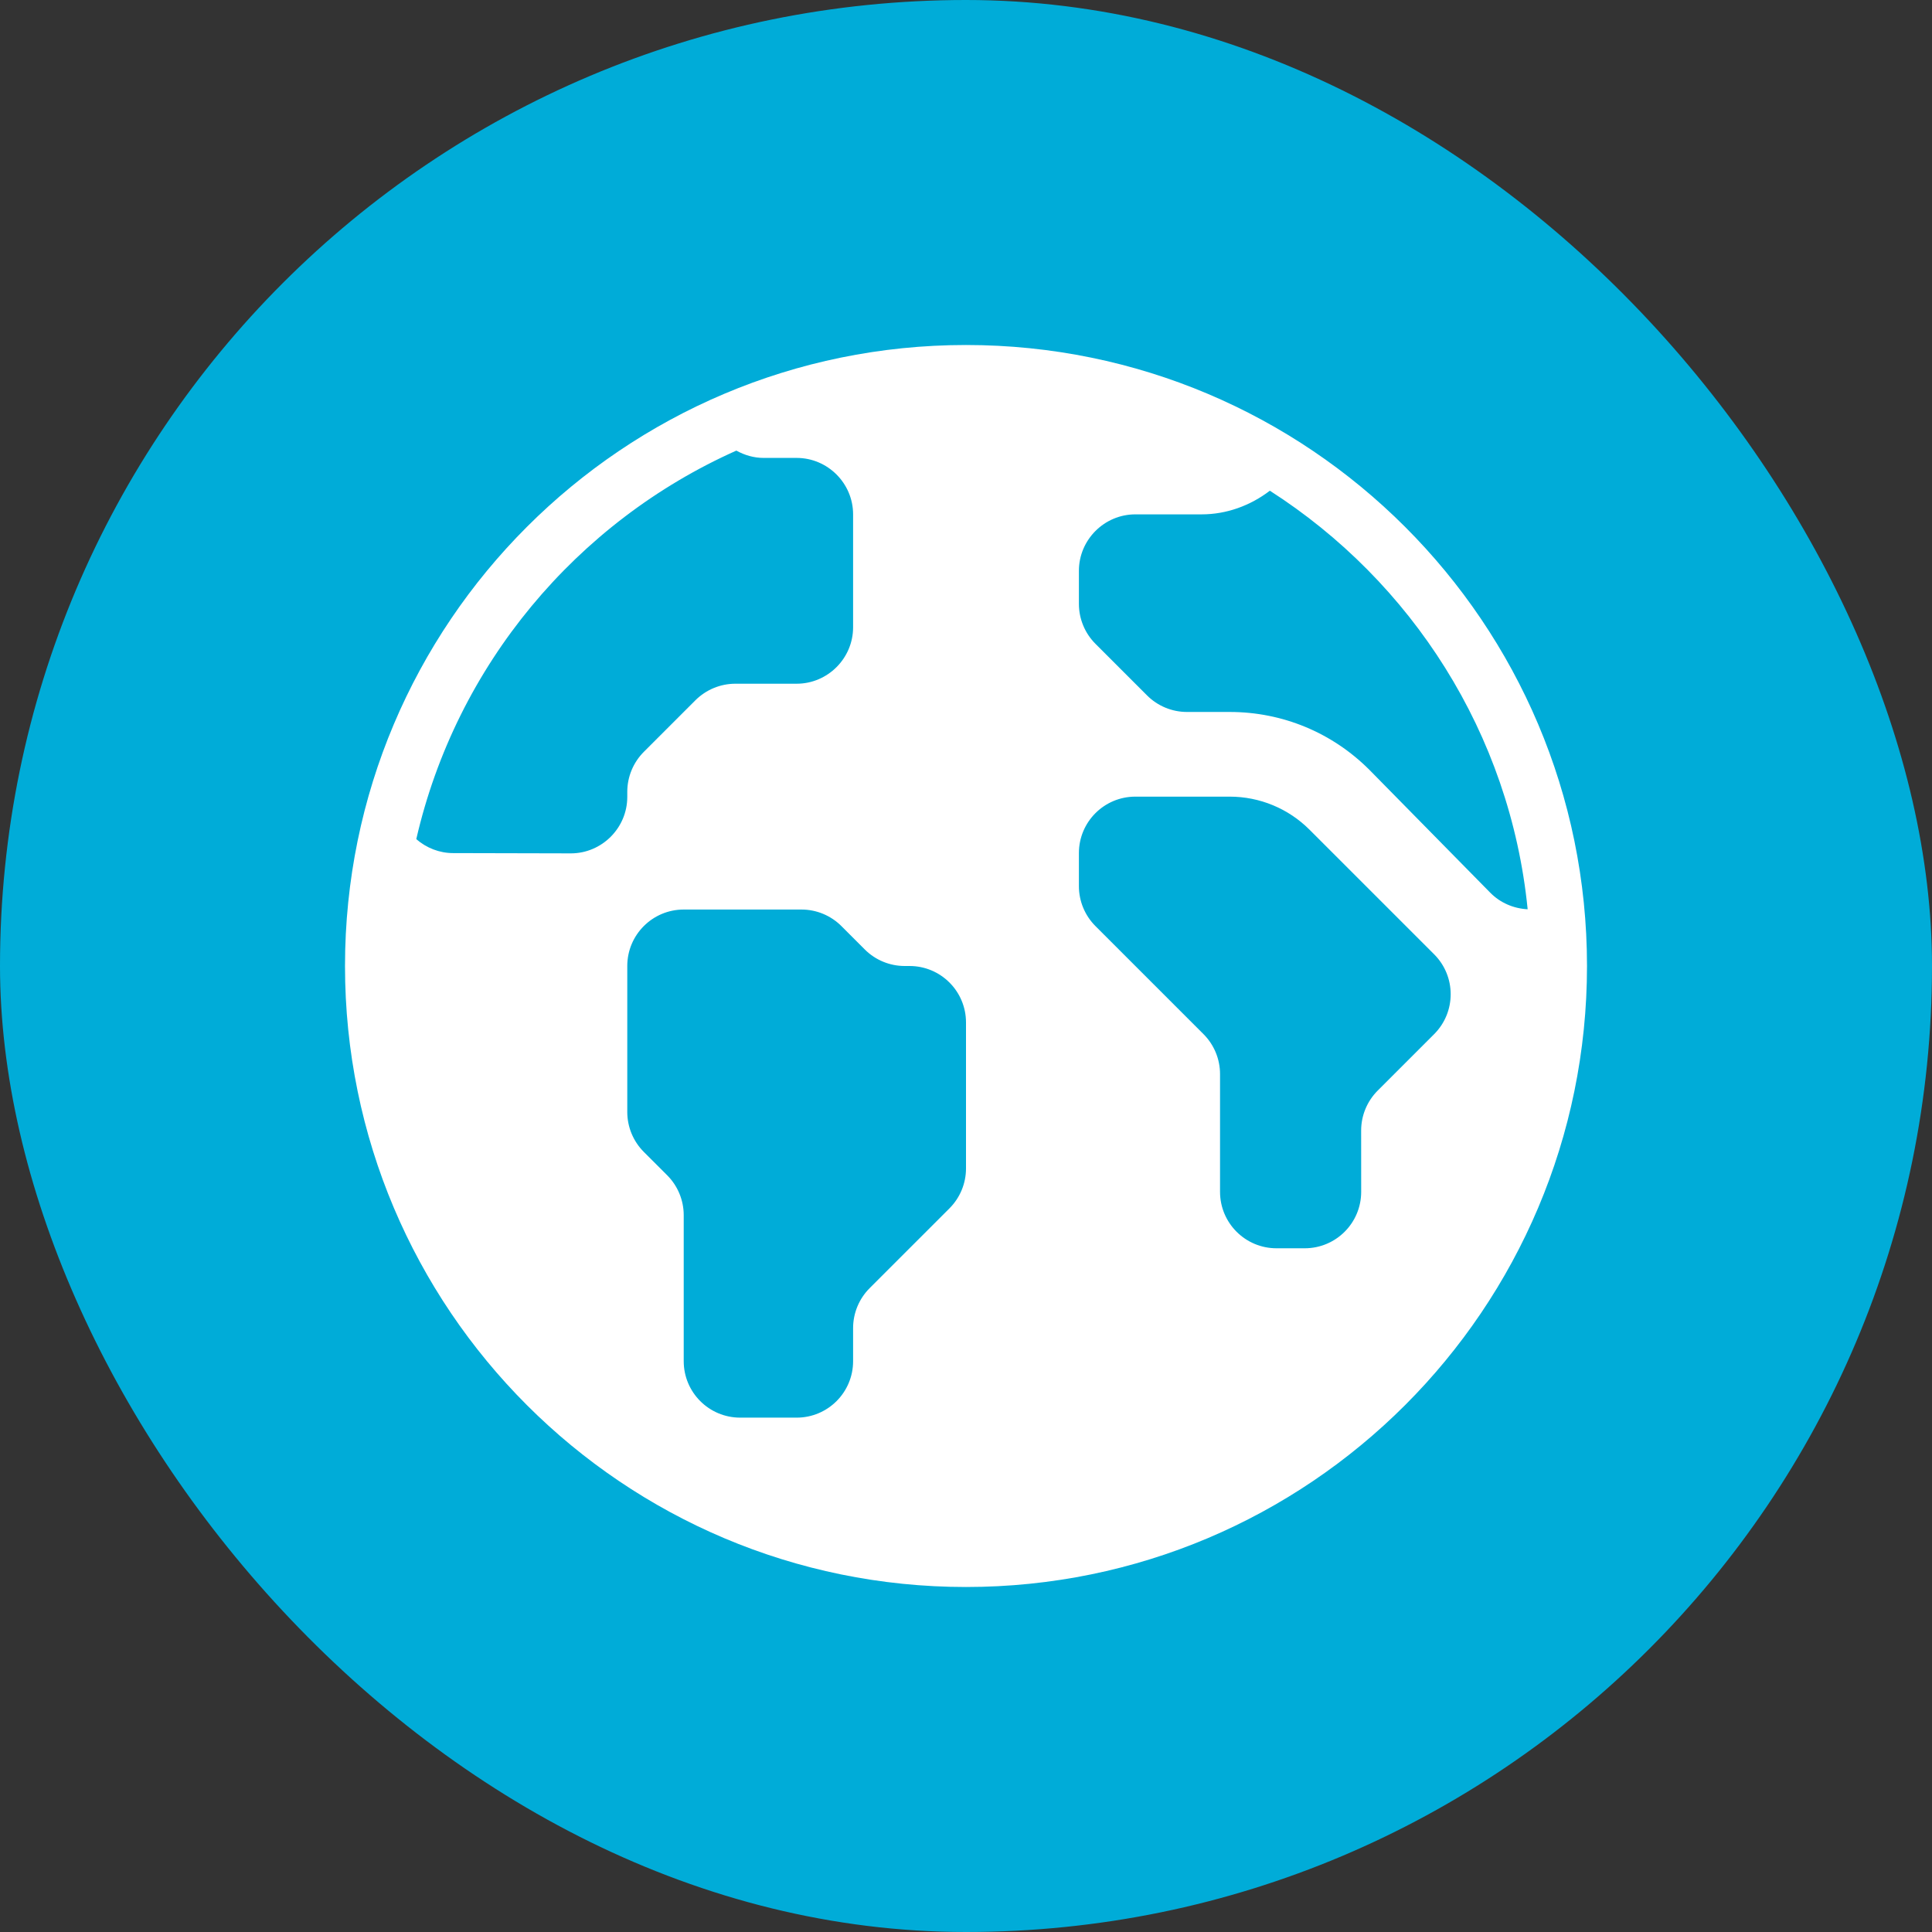
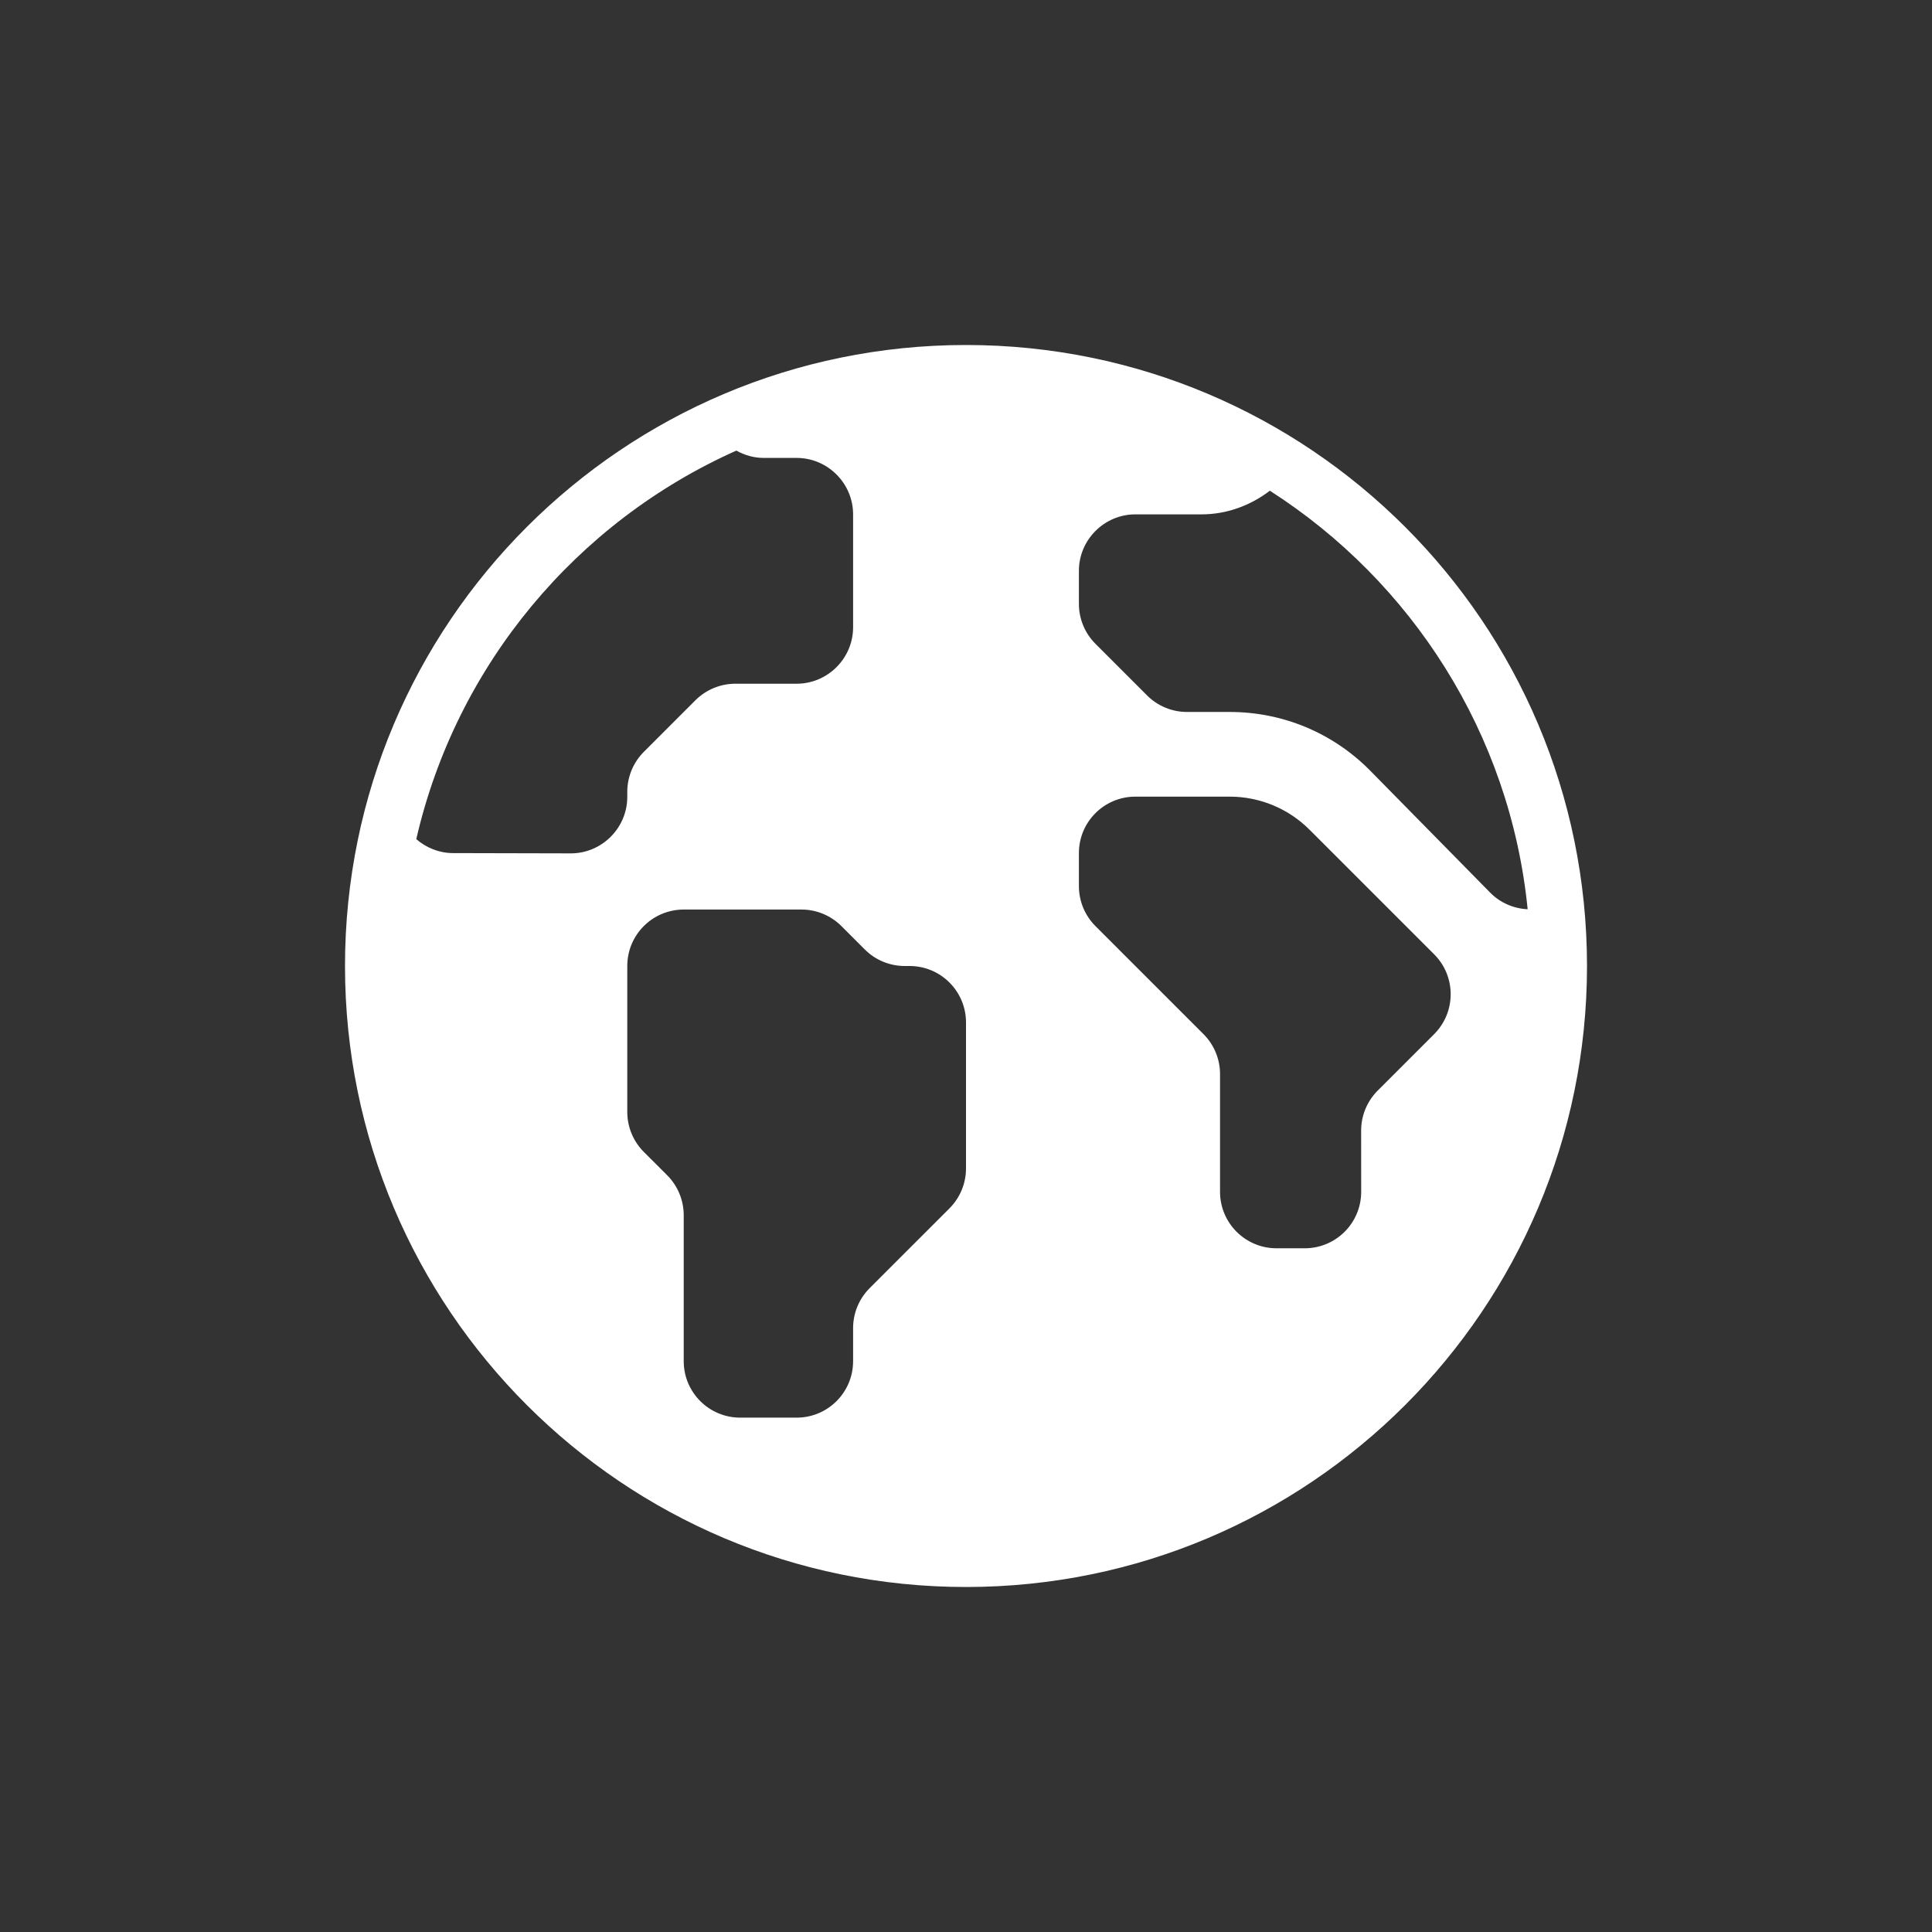
<svg xmlns="http://www.w3.org/2000/svg" width="112" height="112" viewBox="0 0 112 112" fill="none">
  <rect x="0" y="0" width="112" height="112" fill="#333333" stroke="none" />
-   <rect width="112" height="112" rx="56" fill="#00ACD8" />
  <path d="M56 20C36.118 20 20 36.118 20 56C20 75.882 36.118 92 56 92C75.882 92 92 75.882 92 56C92 36.118 75.882 20 56 20ZM78.909 69.091C78.909 70.899 77.445 72.364 75.636 72.364H74C72.192 72.364 70.727 70.899 70.727 69.091V62.264C70.727 61.397 70.382 60.564 69.768 59.95L63.504 53.686C62.891 53.072 62.545 52.24 62.545 51.372V49.455C62.545 47.646 64.01 46.182 65.818 46.182H71.288C73.025 46.182 74.689 46.871 75.916 48.1L83.139 55.322C84.417 56.6 84.417 58.672 83.139 59.95L79.866 63.223C79.253 63.837 78.907 64.669 78.907 65.537L78.909 69.091ZM52.446 56H52.727C54.535 56 56 57.465 56 59.273V67.736C56 68.603 55.655 69.436 55.041 70.05L50.413 74.677C49.8 75.291 49.455 76.124 49.455 76.991V78.909C49.455 80.717 47.99 82.182 46.182 82.182H42.909C41.101 82.182 39.636 80.717 39.636 78.909V70.446C39.636 69.579 39.291 68.746 38.678 68.132L37.322 66.777C36.709 66.163 36.364 65.331 36.364 64.463V56C36.364 54.192 37.828 52.727 39.636 52.727H46.463C47.331 52.727 48.163 53.072 48.777 53.686L50.132 55.041C50.746 55.655 51.578 56 52.446 56ZM88.56 52.711C87.744 52.67 86.966 52.336 86.391 51.75L79.384 44.627C77.224 42.467 74.344 41.273 71.284 41.273H68.809C67.942 41.273 67.109 40.928 66.496 40.314L63.506 37.324C62.891 36.709 62.545 35.876 62.545 35.005V33.091C62.545 31.291 64.018 29.818 65.818 29.818H69.664C71.096 29.818 72.478 29.317 73.615 28.447C81.823 33.706 87.541 42.507 88.56 52.711ZM42.687 26.122C43.169 26.39 43.708 26.546 44.267 26.546H46.182C47.982 26.546 49.455 28.018 49.455 29.818V36.364C49.455 38.164 47.982 39.636 46.182 39.636H42.631C41.764 39.636 40.929 39.98 40.307 40.602L37.329 43.58C36.707 44.202 36.364 45.036 36.364 45.904V46.198C36.364 47.998 34.891 49.471 33.091 49.471L26.267 49.455C25.475 49.455 24.721 49.157 24.132 48.646C26.452 38.553 33.425 30.255 42.687 26.122Z" fill="white" />
</svg>